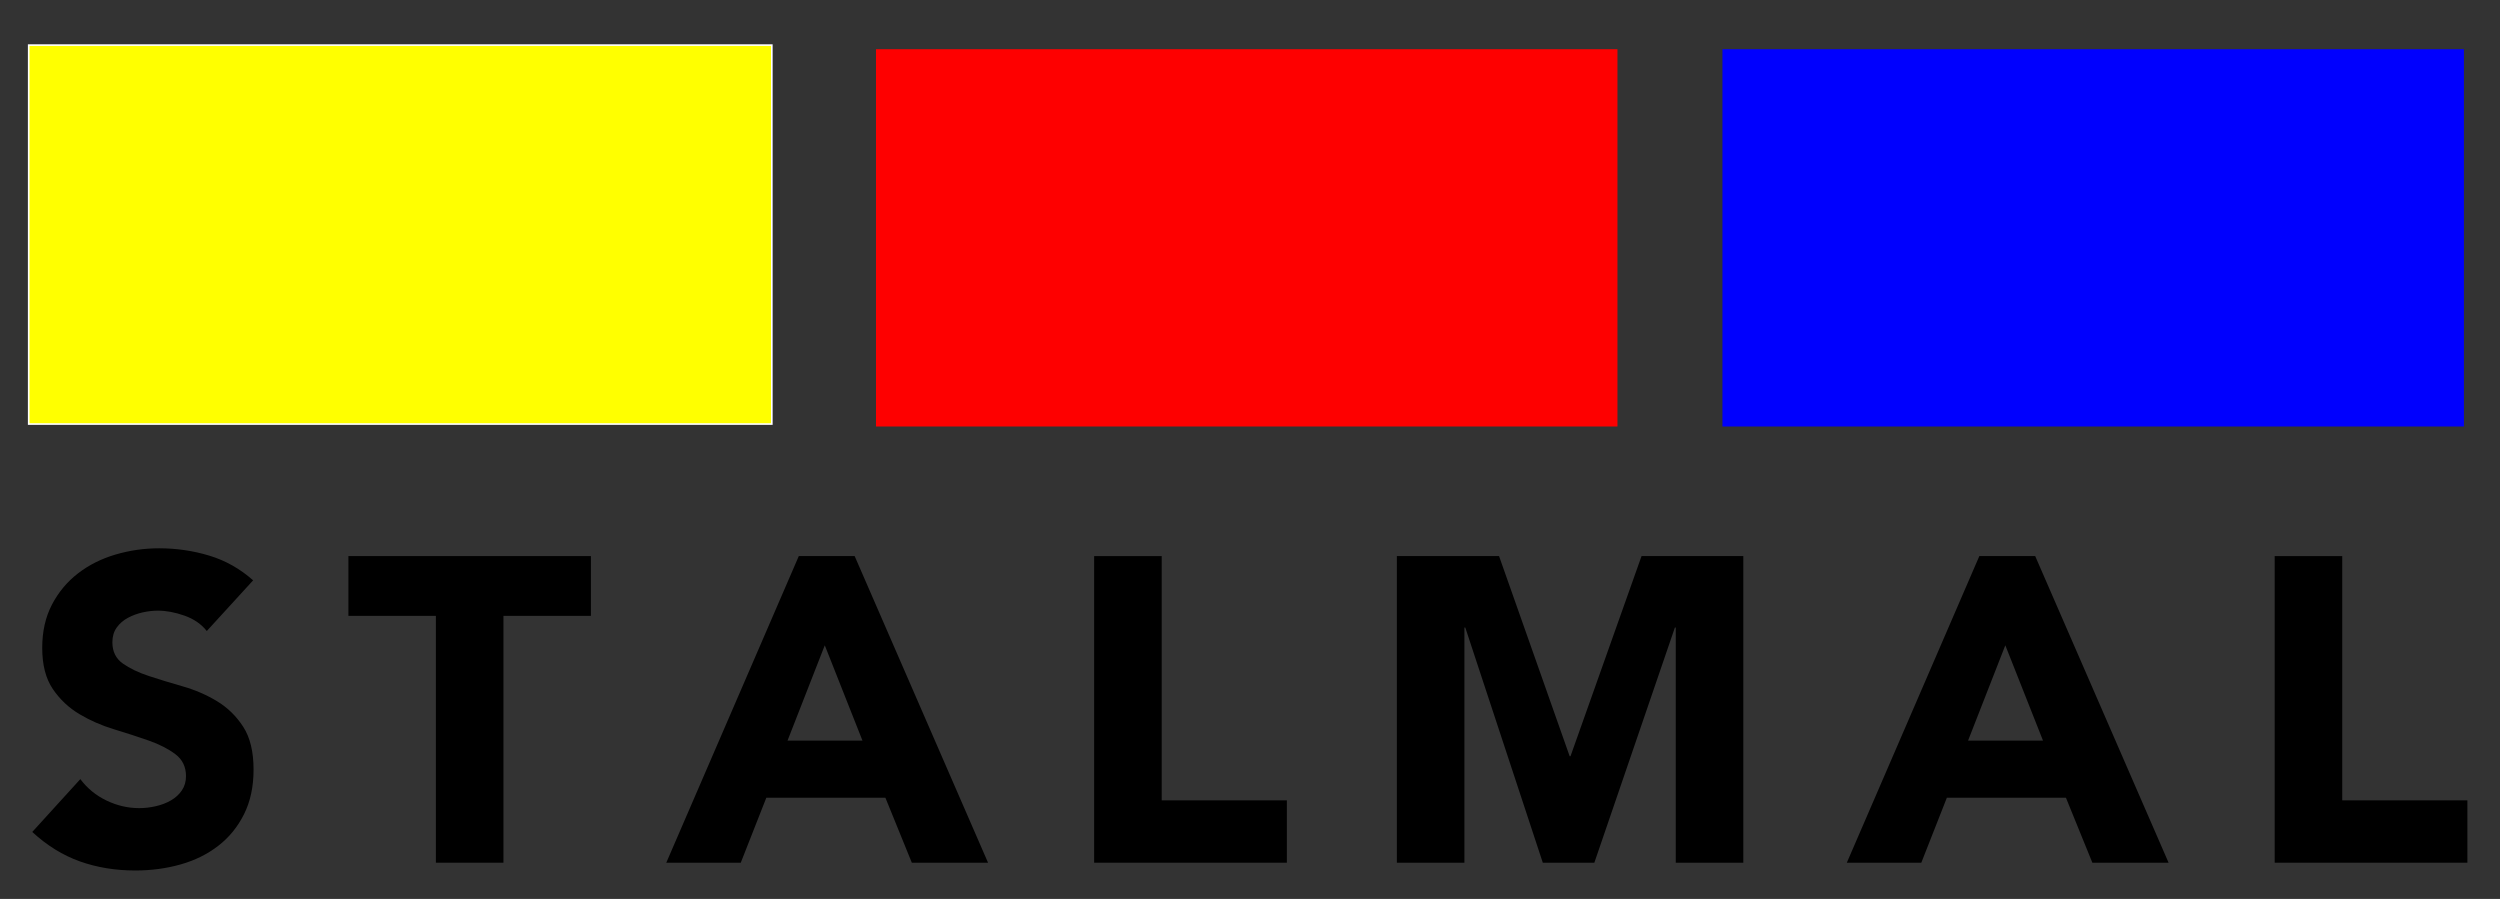
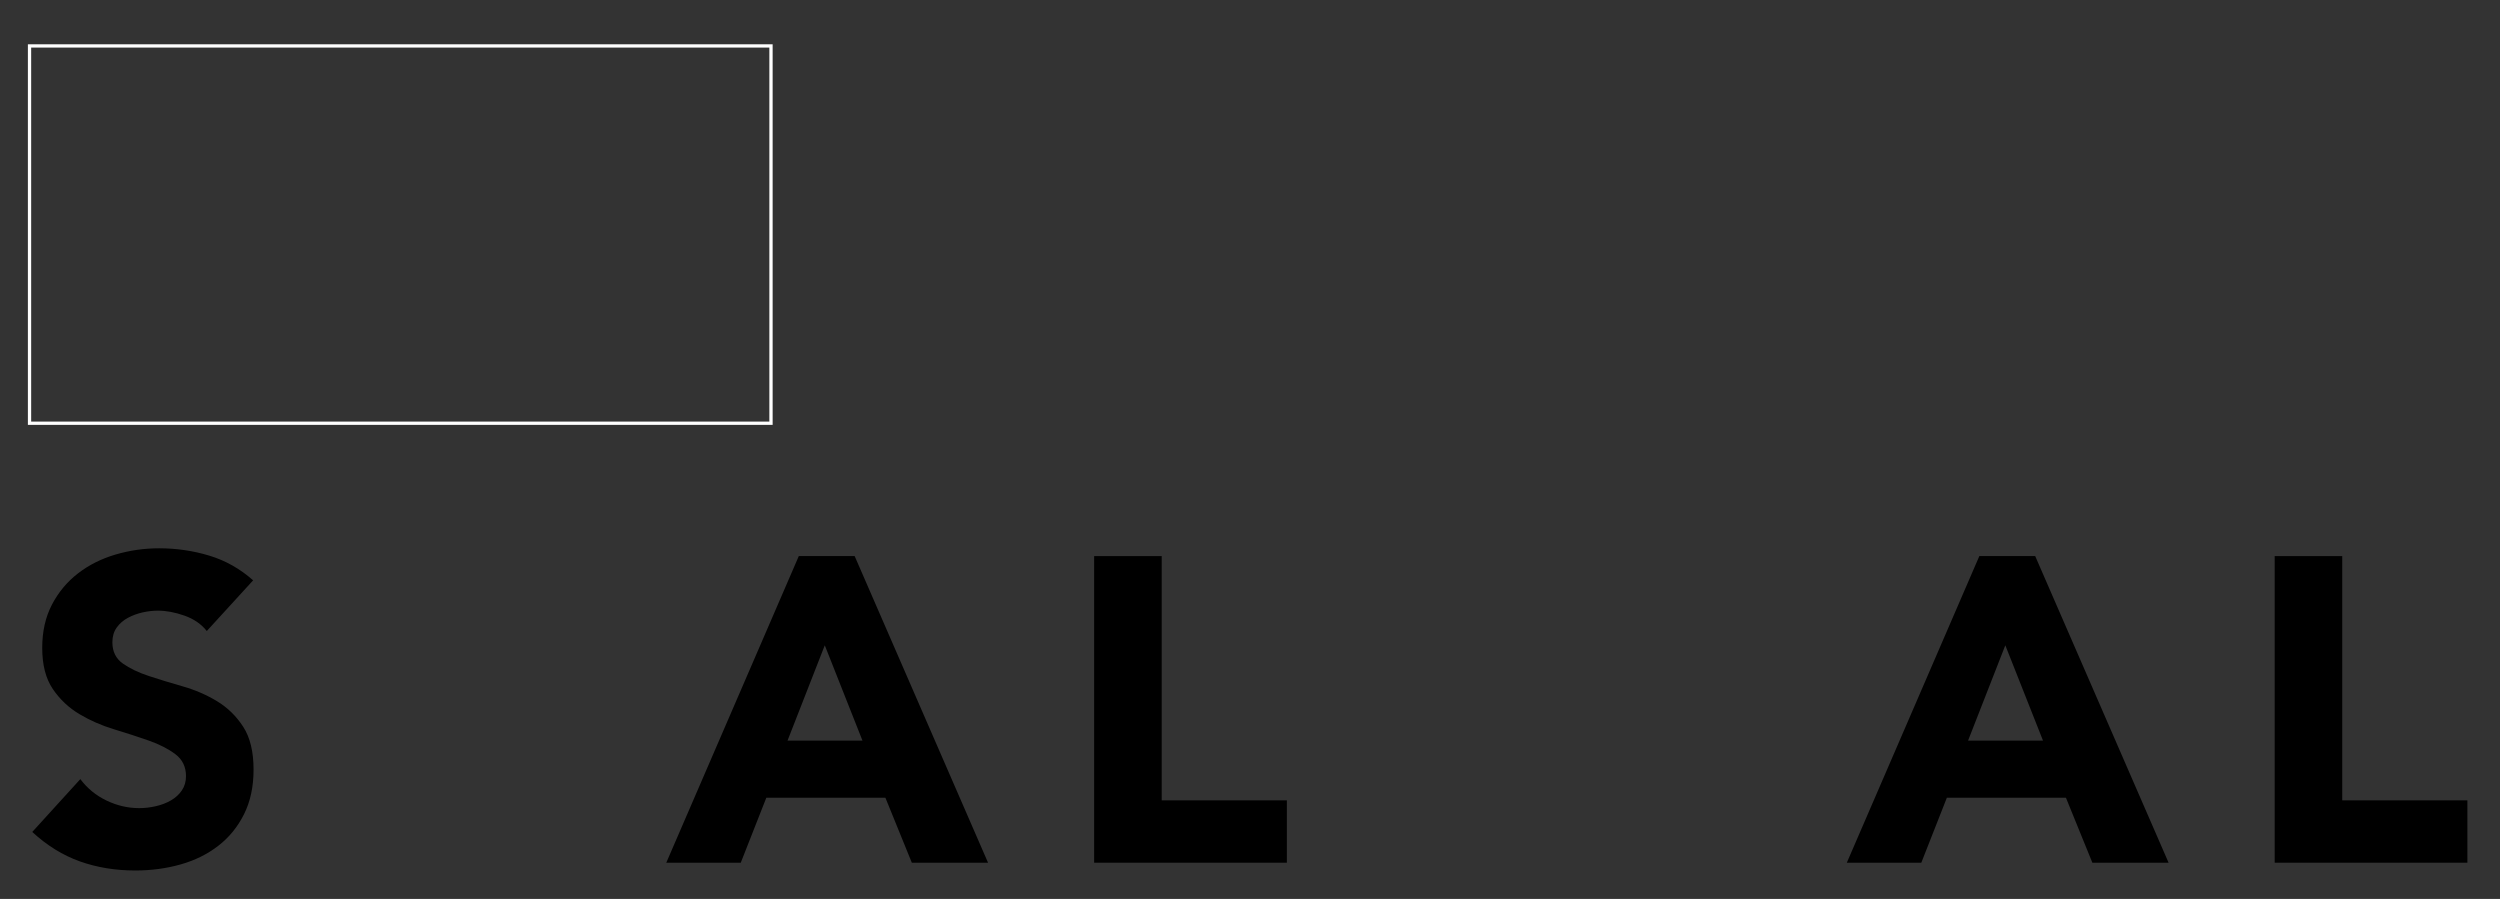
<svg xmlns="http://www.w3.org/2000/svg" version="1.1" id="Warstwa_1" x="0px" y="0px" viewBox="0 0 762 274" enable-background="new 0 0 762 274" xml:space="preserve">
  <rect x="0" y="0" width="762" height="274" fill="#333333" stroke="none" />
  <rect x="9" y="14" fill="none" stroke="#FFFFFF" stroke-miterlimit="10" width="226" height="115" />
-   <rect x="9" y="14" fill="#FFFF00" width="226" height="115" />
-   <rect x="267" y="15" fill="#FE0000" width="226" height="115" />
-   <rect x="525" y="15" fill="#0000FE" width="226" height="115" />
  <g>
    <path d="M63.031,192.333c-1.673-2.112-3.939-3.673-6.798-4.686c-2.86-1.011-5.566-1.519-8.118-1.519   c-1.498,0-3.036,0.178-4.62,0.528c-1.584,0.353-3.082,0.903-4.488,1.649c-1.409,0.749-2.554,1.739-3.432,2.971   c-0.881,1.233-1.32,2.729-1.32,4.487c0,2.817,1.056,4.974,3.168,6.469c2.112,1.497,4.772,2.771,7.986,3.828   c3.211,1.056,6.666,2.111,10.362,3.168c3.696,1.056,7.149,2.553,10.362,4.487c3.211,1.938,5.874,4.534,7.986,7.788   c2.112,3.257,3.168,7.613,3.168,13.068c0,5.193-0.969,9.725-2.904,13.596c-1.937,3.874-4.554,7.085-7.854,9.636   c-3.3,2.554-7.128,4.445-11.484,5.677c-4.356,1.231-8.955,1.848-13.794,1.848c-6.072,0-11.705-0.924-16.896-2.772   c-5.193-1.848-10.032-4.838-14.52-8.976l14.652-16.104c2.112,2.817,4.772,4.995,7.986,6.533c3.211,1.541,6.534,2.311,9.966,2.311   c1.671,0,3.366-0.198,5.082-0.594c1.716-0.396,3.255-0.99,4.62-1.782c1.363-0.792,2.463-1.803,3.3-3.036   c0.835-1.231,1.254-2.684,1.254-4.356c0-2.814-1.079-5.036-3.234-6.666c-2.157-1.627-4.863-3.013-8.118-4.157   c-3.257-1.143-6.777-2.288-10.56-3.433c-3.785-1.143-7.306-2.683-10.56-4.62c-3.257-1.935-5.963-4.487-8.118-7.655   c-2.157-3.168-3.234-7.347-3.234-12.54c0-5.017,0.99-9.416,2.97-13.2c1.98-3.783,4.62-6.951,7.92-9.504   c3.3-2.552,7.105-4.465,11.418-5.742c4.311-1.274,8.755-1.914,13.332-1.914c5.28,0,10.382,0.748,15.312,2.244   c4.927,1.497,9.372,4.006,13.332,7.523L63.031,192.333z" />
-     <path d="M132.858,187.713h-26.664v-18.216h73.92v18.216H153.45v75.24h-20.592V187.713z" />
    <path d="M243.472,169.497H260.5l40.656,93.456h-23.232l-8.052-19.8h-36.3l-7.788,19.8h-22.704L243.472,169.497z M251.393,196.689   l-11.352,29.04h22.836L251.393,196.689z" />
    <path d="M333.496,169.497h20.592v74.448h38.148v19.008h-58.74V169.497z" />
-     <path d="M425.763,169.497h31.152l21.516,60.984h0.264l21.648-60.984h31.02v93.456h-20.592v-71.676h-0.264l-24.552,71.676h-15.708   l-23.628-71.676h-0.265v71.676h-20.592V169.497z" />
    <path d="M603.3,169.497h17.028l40.656,93.456h-23.232l-8.052-19.8h-36.3l-7.788,19.8h-22.704L603.3,169.497z M611.22,196.689   l-11.352,29.04h22.836L611.22,196.689z" />
    <path d="M693.324,169.497h20.592v74.448h38.148v19.008h-58.74V169.497z" />
  </g>
  <g>
</g>
  <g>
</g>
  <g>
</g>
  <g>
</g>
  <g>
</g>
  <g>
</g>
  <g>
</g>
  <g>
</g>
  <g>
</g>
  <g>
</g>
  <g>
</g>
  <g>
</g>
  <g>
</g>
  <g>
</g>
  <g>
</g>
</svg>